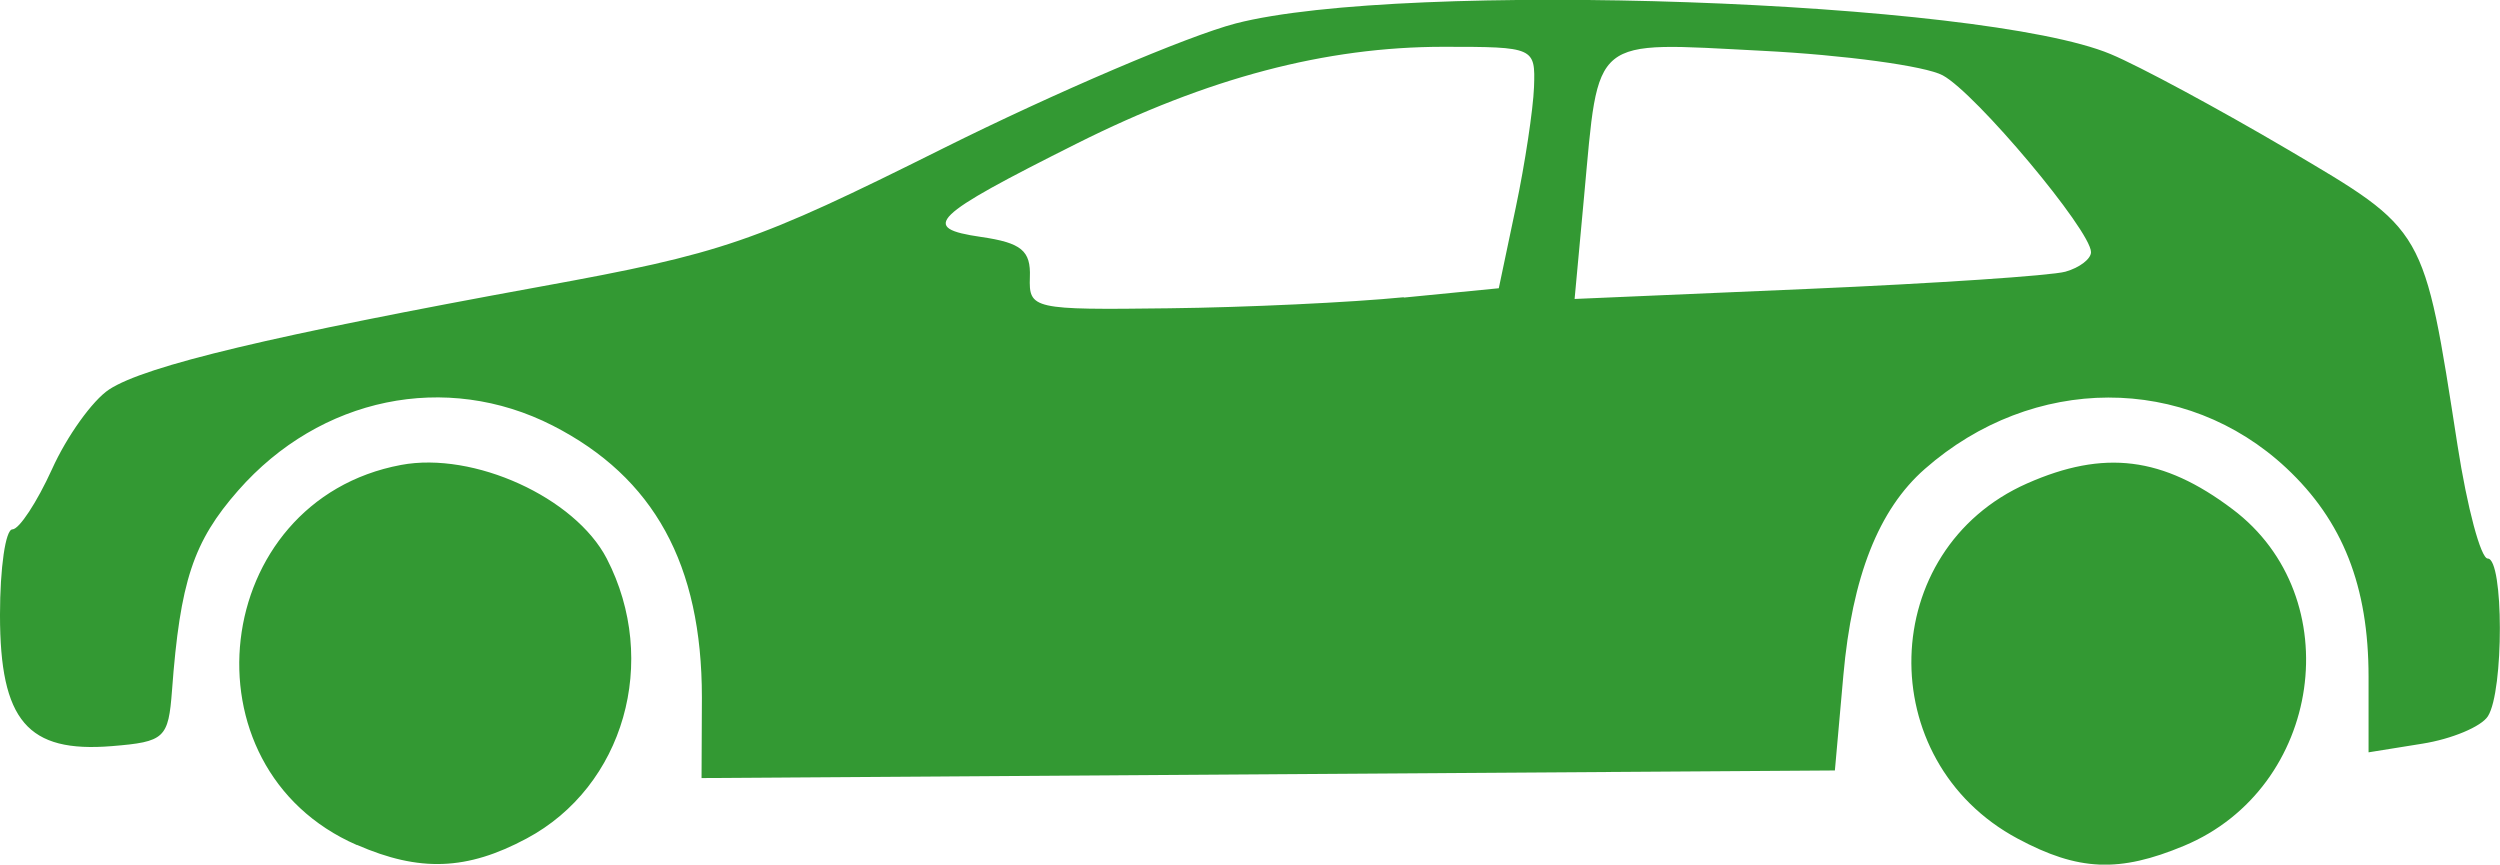
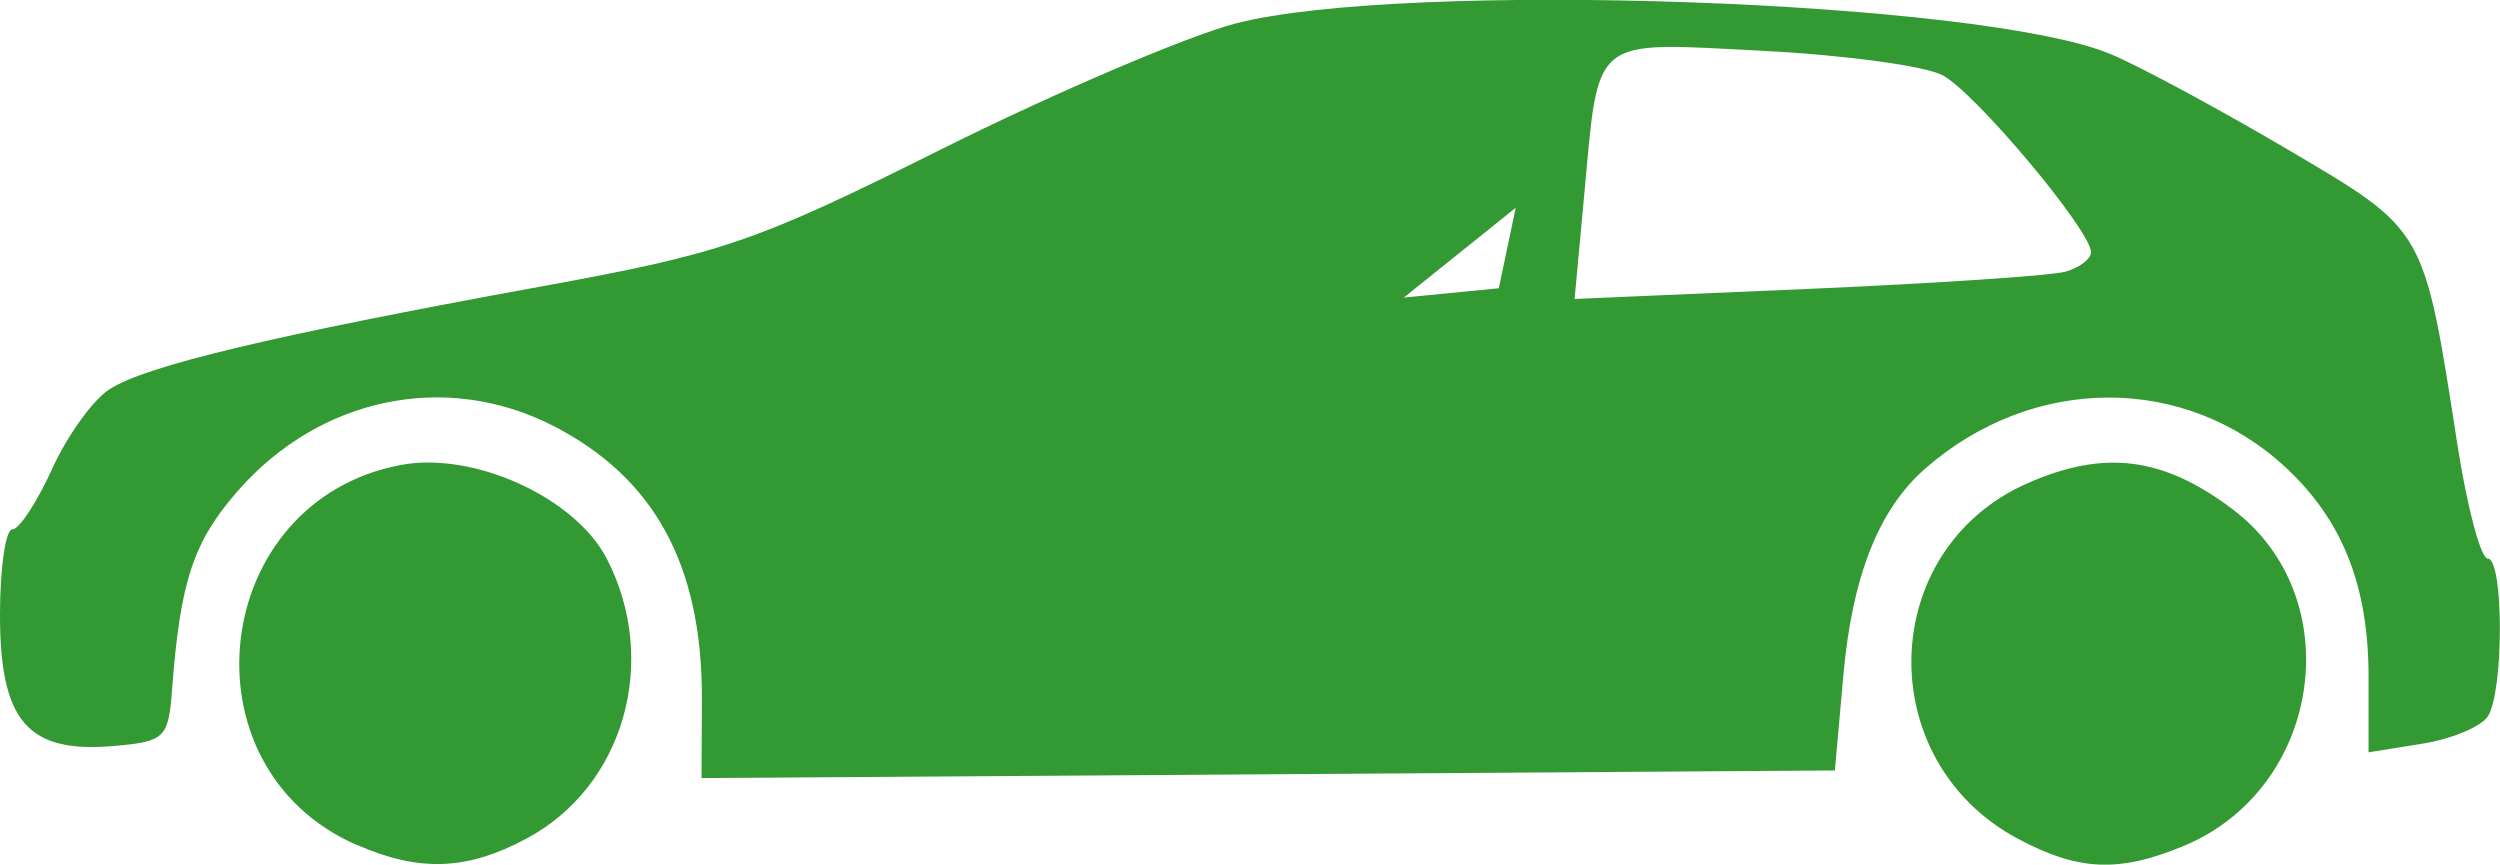
<svg xmlns="http://www.w3.org/2000/svg" width="14.475mm" height="5.006mm" viewBox="0 0 14.475 5.006" version="1.1" id="svg1" xml:space="preserve">
  <defs id="defs1" />
  <g id="layer1" transform="translate(-91.49,-148.465)">
-     <path style="fill:#339933" d="m 93.557,153.358 c -1.03,-0.448 -0.851,-1.994 0.255,-2.201 0.421,-0.079 1.007,0.188 1.191,0.542 0.307,0.594 0.1,1.32 -0.464,1.621 -0.345,0.185 -0.62,0.195 -0.982,0.037 z m 9.616,-0.037 c -0.846,-0.452 -0.814,-1.673 0.054,-2.057 0.446,-0.197 0.786,-0.155 1.189,0.149 0.678,0.509 0.52,1.615 -0.28,1.949 -0.376,0.157 -0.612,0.147 -0.963,-0.041 z m -7.619,-0.818 c 0,-0.77 -0.277,-1.274 -0.864,-1.574 -0.618,-0.315 -1.346,-0.165 -1.821,0.376 -0.26,0.296 -0.336,0.526 -0.383,1.157 -0.021,0.278 -0.042,0.298 -0.348,0.323 -0.489,0.04 -0.648,-0.147 -0.648,-0.76 0,-0.272 0.032,-0.495 0.072,-0.495 0.039,0 0.142,-0.157 0.229,-0.348 0.086,-0.191 0.235,-0.399 0.331,-0.462 0.209,-0.137 0.948,-0.313 2.494,-0.595 1.061,-0.193 1.241,-0.255 2.335,-0.801 0.652,-0.325 1.414,-0.65 1.693,-0.723 0.974,-0.252 4.32,-0.135 5.066,0.177 0.168,0.07 0.629,0.319 1.025,0.552 0.803,0.474 0.787,0.446 0.984,1.713 0.056,0.361 0.135,0.656 0.175,0.656 0.093,0 0.094,0.768 10e-4,0.913 -0.038,0.06 -0.209,0.132 -0.38,0.159 l -0.311,0.05 v -0.437 c 0,-0.525 -0.149,-0.903 -0.476,-1.209 -0.584,-0.546 -1.468,-0.544 -2.093,0.005 -0.268,0.235 -0.421,0.624 -0.472,1.196 l -0.049,0.55 -3.281,0.022 -3.281,0.022 z m 4.064,-2.315 0.55,-0.054 0.098,-0.466 c 0.054,-0.256 0.101,-0.57 0.106,-0.699 0.008,-0.23 0.002,-0.233 -0.524,-0.233 -0.683,0 -1.365,0.18 -2.123,0.56 -0.846,0.424 -0.912,0.489 -0.554,0.541 0.233,0.034 0.288,0.079 0.282,0.233 -0.006,0.185 0.015,0.19 0.804,0.18 0.446,-0.005 1.059,-0.034 1.361,-0.064 z m 3.831,-0.15 c 0.082,-0.023 0.148,-0.074 0.148,-0.113 0,-0.125 -0.669,-0.923 -0.859,-1.024 -0.1,-0.054 -0.571,-0.118 -1.046,-0.142 -0.998,-0.051 -0.943,-0.096 -1.03,0.842 l -0.055,0.595 1.347,-0.058 c 0.741,-0.032 1.413,-0.077 1.495,-0.1 z" id="path1" />
+     <path style="fill:#339933" d="m 93.557,153.358 c -1.03,-0.448 -0.851,-1.994 0.255,-2.201 0.421,-0.079 1.007,0.188 1.191,0.542 0.307,0.594 0.1,1.32 -0.464,1.621 -0.345,0.185 -0.62,0.195 -0.982,0.037 z m 9.616,-0.037 c -0.846,-0.452 -0.814,-1.673 0.054,-2.057 0.446,-0.197 0.786,-0.155 1.189,0.149 0.678,0.509 0.52,1.615 -0.28,1.949 -0.376,0.157 -0.612,0.147 -0.963,-0.041 z m -7.619,-0.818 c 0,-0.77 -0.277,-1.274 -0.864,-1.574 -0.618,-0.315 -1.346,-0.165 -1.821,0.376 -0.26,0.296 -0.336,0.526 -0.383,1.157 -0.021,0.278 -0.042,0.298 -0.348,0.323 -0.489,0.04 -0.648,-0.147 -0.648,-0.76 0,-0.272 0.032,-0.495 0.072,-0.495 0.039,0 0.142,-0.157 0.229,-0.348 0.086,-0.191 0.235,-0.399 0.331,-0.462 0.209,-0.137 0.948,-0.313 2.494,-0.595 1.061,-0.193 1.241,-0.255 2.335,-0.801 0.652,-0.325 1.414,-0.65 1.693,-0.723 0.974,-0.252 4.32,-0.135 5.066,0.177 0.168,0.07 0.629,0.319 1.025,0.552 0.803,0.474 0.787,0.446 0.984,1.713 0.056,0.361 0.135,0.656 0.175,0.656 0.093,0 0.094,0.768 10e-4,0.913 -0.038,0.06 -0.209,0.132 -0.38,0.159 l -0.311,0.05 v -0.437 c 0,-0.525 -0.149,-0.903 -0.476,-1.209 -0.584,-0.546 -1.468,-0.544 -2.093,0.005 -0.268,0.235 -0.421,0.624 -0.472,1.196 l -0.049,0.55 -3.281,0.022 -3.281,0.022 z m 4.064,-2.315 0.55,-0.054 0.098,-0.466 z m 3.831,-0.15 c 0.082,-0.023 0.148,-0.074 0.148,-0.113 0,-0.125 -0.669,-0.923 -0.859,-1.024 -0.1,-0.054 -0.571,-0.118 -1.046,-0.142 -0.998,-0.051 -0.943,-0.096 -1.03,0.842 l -0.055,0.595 1.347,-0.058 c 0.741,-0.032 1.413,-0.077 1.495,-0.1 z" id="path1" />
  </g>
</svg>